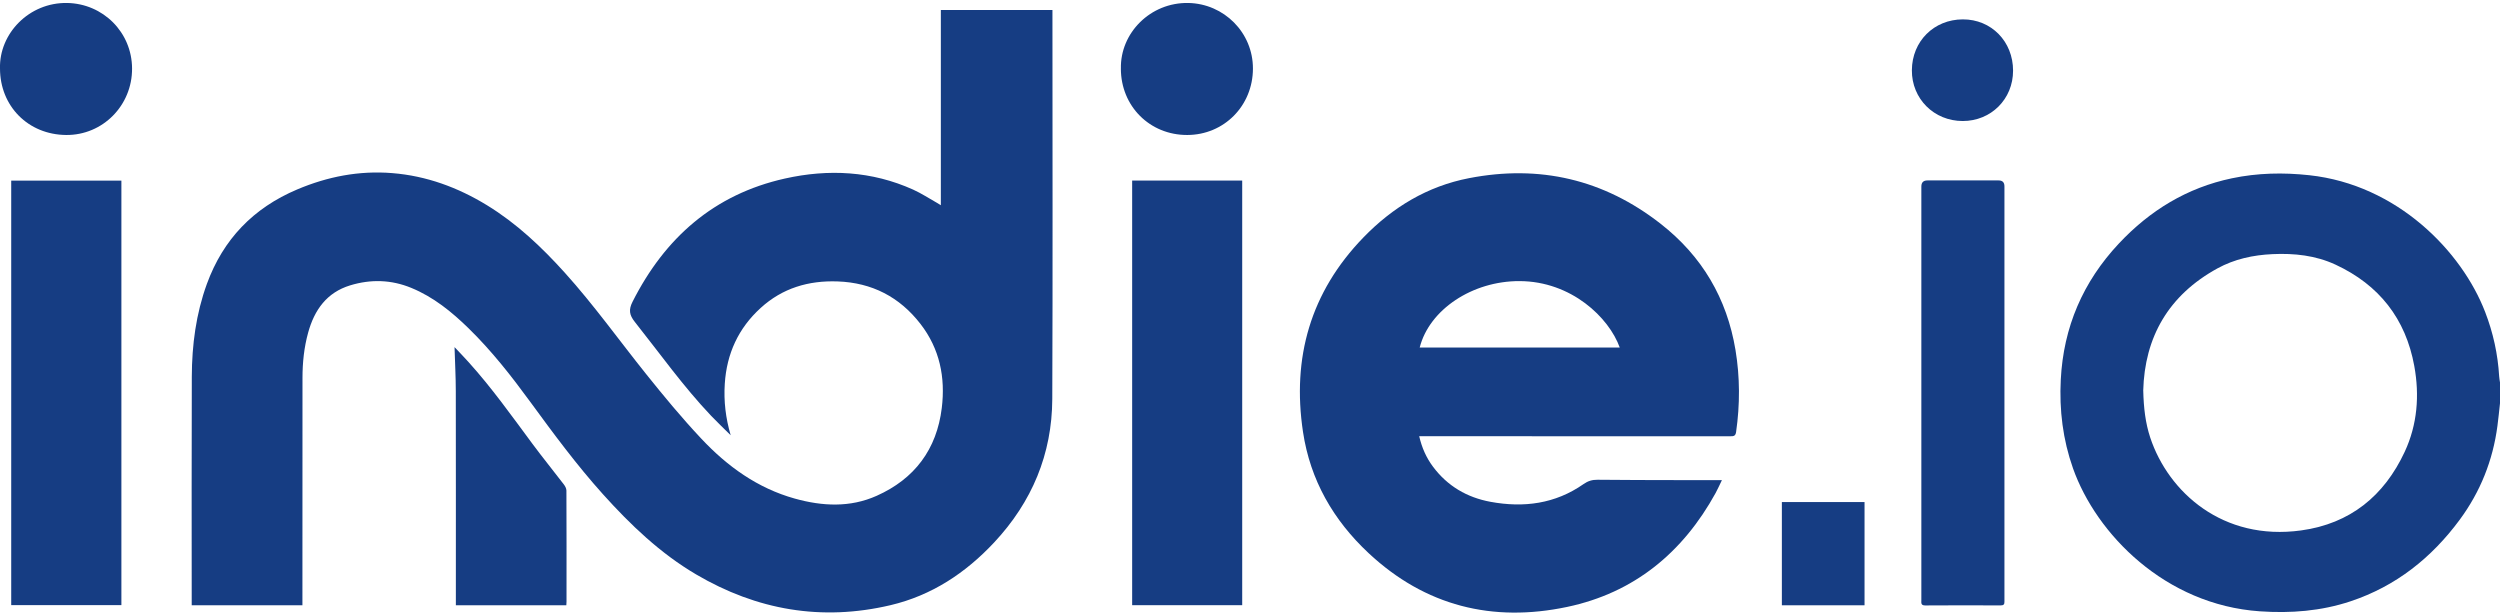
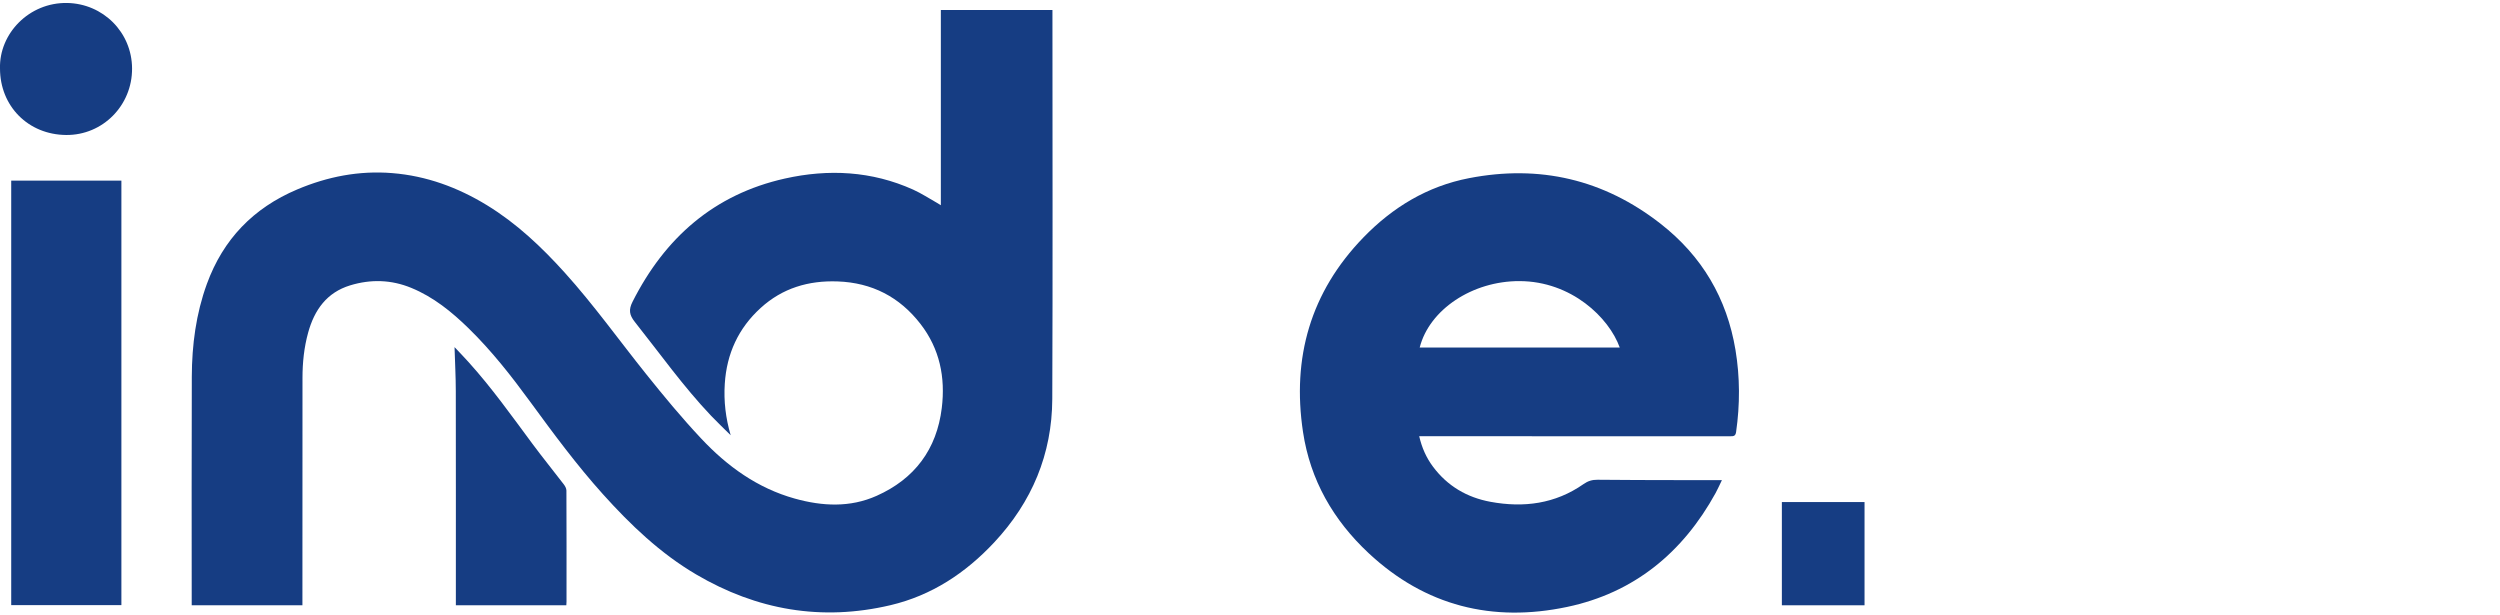
<svg xmlns="http://www.w3.org/2000/svg" width="488" height="120" viewBox="0 0 488 120" fill="none">
-   <path d="M488 78.717C487.836 80.191 487.696 81.665 487.5 83.133C486.614 89.864 484.17 95.982 480.144 101.442C474.655 108.883 467.698 114.419 458.828 117.373C453.067 119.29 447.148 119.746 441.115 119.328C422.63 118.056 409.183 104.22 404.65 91.421C402.669 85.815 401.96 80.045 402.264 74.117C402.783 63.861 406.588 55.023 413.596 47.545C419.661 41.072 426.915 36.637 435.664 34.803C440.666 33.752 445.705 33.651 450.776 34.202C467.919 36.055 480.536 49.038 485.107 60.919C486.664 64.962 487.582 69.132 487.836 73.459C487.861 73.858 487.943 74.256 488 74.655V78.717ZM418.363 76.281C418.445 79.602 418.781 82.57 419.736 85.448C423.275 96.058 433.873 105.656 449.193 103.537C458.74 102.221 465.393 96.799 469.401 88.188C471.876 82.867 472.313 77.186 471.268 71.441C469.591 62.21 464.393 55.605 455.891 51.657C452.01 49.854 447.845 49.411 443.597 49.607C439.817 49.778 436.165 50.569 432.841 52.391C423.307 57.623 418.622 65.804 418.356 76.281H418.363Z" fill="#163D83" />
  <path d="M59.021 118.145H37.421V117.272C37.421 102.682 37.383 88.093 37.44 73.503C37.465 67.335 38.256 61.261 40.383 55.421C43.561 46.709 49.455 40.598 58.014 36.979C63.965 34.461 70.112 33.271 76.557 33.79C83.242 34.328 89.37 36.58 95.068 40.066C100.854 43.609 105.716 48.215 110.236 53.22C115.921 59.521 120.846 66.43 126.145 73.041C129.595 77.35 133.121 81.614 136.901 85.632C141.965 91.028 147.866 95.293 155.139 97.323C160.521 98.823 165.927 99.108 171.131 96.779C178.538 93.47 182.849 87.713 183.836 79.64C184.564 73.674 183.438 68.094 179.69 63.248C175.607 57.965 170.213 55.175 163.502 54.934C157.817 54.732 152.734 56.237 148.486 60.109C144.13 64.07 141.858 69.03 141.478 74.895C141.256 78.305 141.649 81.627 142.63 84.961C141.358 83.696 140.047 82.462 138.813 81.165C133.375 75.439 128.81 68.999 123.91 62.83C122.828 61.47 122.695 60.445 123.467 58.914C129.772 46.425 139.376 37.947 153.202 34.853C161.711 32.949 170.169 33.373 178.253 37.017C179.873 37.751 181.374 38.738 182.931 39.617C183.134 39.731 183.33 39.864 183.653 40.06V1.954H205.437V2.846C205.437 27.856 205.506 52.872 205.405 77.881C205.361 88.643 201.436 97.981 194.086 105.858C188.489 111.85 181.868 116.234 173.821 118.132C160.394 121.296 147.745 119.094 135.907 112.141C128.899 108.022 123.087 102.467 117.687 96.463C112.553 90.756 108.008 84.594 103.481 78.406C99.803 73.377 95.96 68.473 91.491 64.108C88.18 60.875 84.622 57.977 80.279 56.193C76.367 54.58 72.366 54.479 68.359 55.7C63.788 57.092 61.382 60.489 60.16 64.892C59.35 67.809 59.046 70.795 59.046 73.8C59.027 88.2 59.033 102.6 59.033 117.006C59.033 117.354 59.033 117.702 59.033 118.145H59.021Z" fill="#163D83" />
  <path d="M277.03 85.151C277.543 87.391 278.416 89.352 279.721 91.098C282.544 94.882 286.361 97.109 290.951 97.956C297.427 99.152 303.581 98.355 309.101 94.496C309.975 93.882 310.81 93.635 311.861 93.648C317.065 93.705 322.269 93.705 327.473 93.717C330.29 93.724 333.101 93.717 336.121 93.717C335.646 94.692 335.304 95.476 334.892 96.229C328.486 107.883 318.964 115.722 305.892 118.474C291.337 121.542 278.201 118.297 267.16 107.978C260.26 101.531 255.759 93.705 254.347 84.322C252.169 69.821 255.797 57.041 266.122 46.368C271.845 40.452 278.638 36.346 286.754 34.777C300.517 32.107 313.033 34.999 324.137 43.666C332.233 49.987 337.089 58.218 338.767 68.315C339.647 73.636 339.653 78.97 338.887 84.316C338.773 85.132 338.393 85.157 337.766 85.157C318.141 85.151 298.516 85.151 278.891 85.151H277.03ZM277.125 67.835H316.173C314.083 62.014 306.759 54.903 296.611 54.871C287.412 54.839 279.011 60.426 277.125 67.835Z" fill="#163D83" />
  <path d="M2.19 118.113V35.258H23.696V118.12H2.19V118.113Z" fill="#163D83" />
-   <path d="M242.478 118.132H220.998V35.245H242.478V118.132Z" fill="#163D83" />
-   <path d="M375.048 76.603C375.048 63.203 375.048 49.809 375.048 36.409C375.048 35.616 375.44 35.22 376.225 35.22C380.859 35.22 385.493 35.22 390.134 35.22C390.889 35.22 391.267 35.606 391.267 36.378C391.267 62.552 391.267 88.725 391.267 114.899C391.267 115.741 391.248 116.576 391.267 117.417C391.286 117.961 391.115 118.176 390.533 118.176C385.626 118.157 380.72 118.145 375.814 118.183C374.908 118.189 375.048 117.658 375.048 117.133C375.048 107.035 375.048 96.944 375.048 86.846V76.616V76.603Z" fill="#163D83" />
  <path d="M110.546 118.145H88.984V117.082C88.984 103.524 88.997 89.959 88.972 76.401C88.972 73.516 88.807 70.631 88.725 67.758C89.579 68.663 90.535 69.65 91.453 70.669C95.999 75.699 99.917 81.222 103.95 86.657C105.931 89.333 108.04 91.914 110.059 94.559C110.319 94.9 110.565 95.356 110.565 95.761C110.597 102.986 110.591 110.211 110.584 117.443C110.584 117.651 110.559 117.866 110.546 118.145Z" fill="#163D83" />
  <path d="M1.39748e-05 13.355C-0.177 6.553 5.679 0.442 13.123 0.581C20.106 0.714 25.741 6.281 25.779 13.355C25.823 20.586 20.049 26.413 12.915 26.35C5.514 26.287 1.39748e-05 20.738 1.39748e-05 13.355Z" fill="#163D83" />
-   <path d="M218.801 13.393C218.637 6.446 224.562 0.436 231.969 0.581C238.926 0.72 244.592 6.364 244.573 13.399C244.554 20.656 238.933 26.331 231.754 26.35C224.436 26.369 218.795 20.726 218.795 13.393H218.801Z" fill="#163D83" />
  <path d="M363.957 118.151H347.82V98.001H363.957V118.151Z" fill="#163D83" />
-   <path d="M383.126 23.623C377.517 23.623 373.161 19.276 373.199 13.709C373.231 8.059 377.498 3.801 383.139 3.782C388.71 3.763 392.958 8.103 392.951 13.804C392.945 19.346 388.659 23.623 383.126 23.623Z" fill="#163D83" />
</svg>